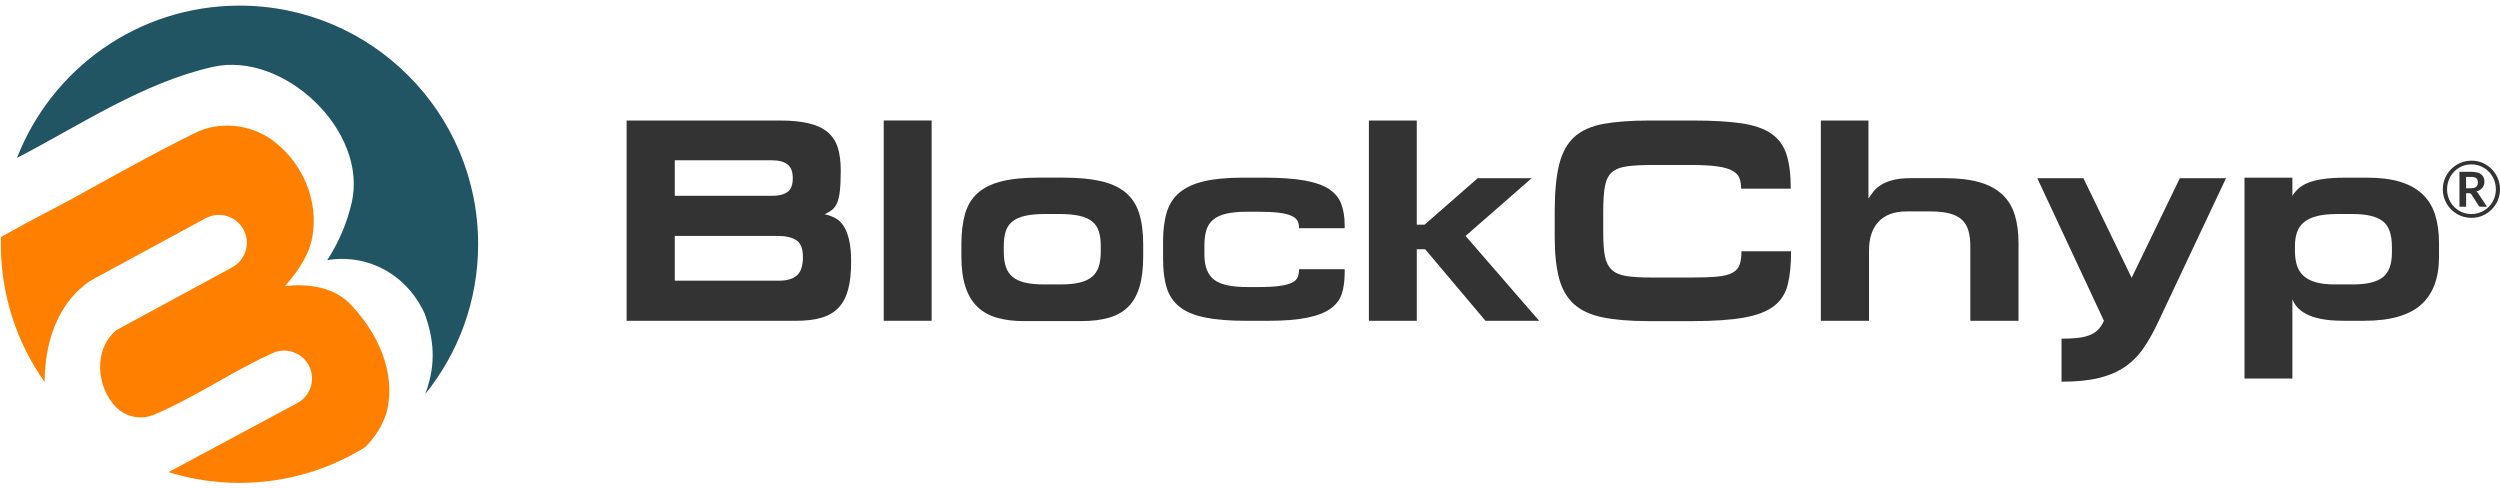
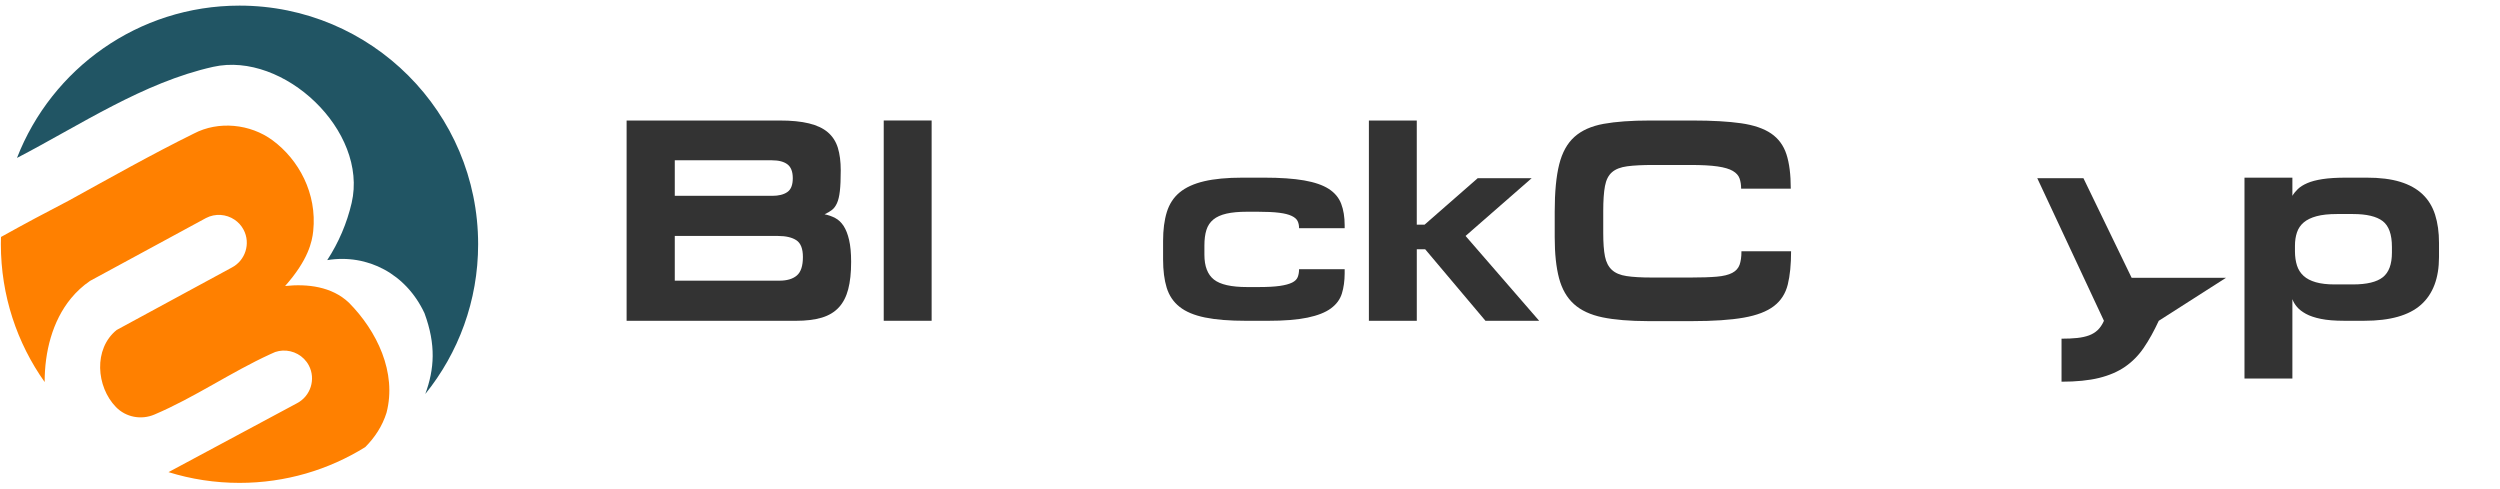
<svg xmlns="http://www.w3.org/2000/svg" width="261" height="51" viewBox="0 0 261 51" fill="none">
  <path d="M84.458 12.882C85.281 13.083 85.938 13.392 86.431 13.815C86.922 14.238 87.269 14.774 87.471 15.426C87.672 16.078 87.773 16.868 87.773 17.792C87.773 18.695 87.743 19.415 87.682 19.946C87.622 20.48 87.521 20.9 87.38 21.212C87.239 21.524 87.063 21.761 86.854 21.919C86.643 22.081 86.386 22.232 86.086 22.372C86.489 22.453 86.859 22.584 87.201 22.765C87.544 22.946 87.833 23.223 88.075 23.593C88.316 23.966 88.508 24.451 88.646 25.055C88.787 25.657 88.858 26.422 88.858 27.346C88.858 28.471 88.757 29.42 88.555 30.192C88.354 30.965 88.029 31.599 87.576 32.09C87.123 32.583 86.532 32.938 85.799 33.16C85.067 33.381 84.159 33.492 83.074 33.492H65.418V12.582H81.387C82.608 12.579 83.632 12.68 84.458 12.882ZM80.63 20.445C81.292 20.445 81.815 20.314 82.195 20.052C82.578 19.79 82.767 19.309 82.767 18.605C82.767 17.923 82.58 17.439 82.21 17.158C81.838 16.876 81.302 16.735 80.6 16.735H70.447V20.44H80.63V20.445ZM81.385 29.301C82.168 29.301 82.772 29.12 83.192 28.76C83.615 28.398 83.824 27.756 83.824 26.832C83.824 25.969 83.597 25.385 83.147 25.086C82.694 24.784 82.047 24.633 81.204 24.633H70.447V29.304H81.385V29.301Z" fill="#333333" />
  <path d="M97.262 33.489H92.261V12.579H97.262V33.489Z" fill="#333333" />
-   <path d="M110.971 18.544C112.537 18.544 113.853 18.665 114.918 18.907C115.982 19.148 116.846 19.546 117.51 20.097C118.172 20.651 118.645 21.373 118.927 22.267C119.209 23.16 119.35 24.25 119.35 25.536V26.772C119.35 28.018 119.224 29.067 118.972 29.921C118.721 30.774 118.336 31.468 117.812 32C117.289 32.533 116.622 32.918 115.809 33.16C114.996 33.401 114.017 33.522 112.871 33.522H106.876C105.832 33.522 104.903 33.407 104.09 33.175C103.277 32.943 102.593 32.563 102.041 32.03C101.488 31.499 101.072 30.799 100.791 29.936C100.509 29.072 100.368 28.018 100.368 26.772V25.536C100.368 24.29 100.494 23.226 100.745 22.342C100.997 21.459 101.432 20.737 102.056 20.173C102.678 19.612 103.509 19.199 104.543 18.937C105.578 18.675 106.869 18.544 108.414 18.544H110.971ZM114.92 25.657C114.92 25.096 114.855 24.602 114.724 24.18C114.593 23.757 114.366 23.412 114.047 23.14C113.725 22.868 113.284 22.67 112.72 22.539C112.157 22.408 111.454 22.342 110.611 22.342H109.104C108.261 22.342 107.556 22.408 106.995 22.539C106.431 22.67 105.99 22.871 105.668 23.14C105.346 23.412 105.12 23.757 104.991 24.18C104.86 24.602 104.795 25.093 104.795 25.657V26.259C104.795 26.883 104.865 27.409 105.006 27.839C105.147 28.272 105.379 28.622 105.698 28.894C106.021 29.166 106.446 29.367 106.979 29.495C107.511 29.626 108.16 29.692 108.922 29.692H110.79C111.553 29.692 112.202 29.626 112.733 29.495C113.264 29.364 113.692 29.163 114.014 28.894C114.336 28.622 114.565 28.272 114.706 27.839C114.847 27.409 114.918 26.88 114.918 26.259V25.657H114.92Z" fill="#333333" />
  <path d="M140.093 30.643C139.902 31.257 139.522 31.773 138.948 32.196C138.377 32.619 137.561 32.938 136.507 33.16C135.452 33.381 134.07 33.492 132.364 33.492H130.104C128.357 33.492 126.92 33.376 125.795 33.145C124.67 32.913 123.787 32.543 123.145 32.03C122.5 31.519 122.055 30.854 121.803 30.041C121.552 29.229 121.426 28.239 121.426 27.074V25.146C121.426 23.981 121.557 22.977 121.818 22.134C122.08 21.29 122.526 20.608 123.16 20.085C123.792 19.564 124.64 19.176 125.707 18.924C126.772 18.673 128.108 18.547 129.714 18.547H131.974C133.66 18.547 135.052 18.643 136.147 18.834C137.242 19.025 138.1 19.322 138.724 19.722C139.346 20.125 139.779 20.641 140.02 21.275C140.262 21.907 140.383 22.657 140.383 23.52V23.822H135.623C135.623 23.54 135.573 23.296 135.472 23.085C135.372 22.873 135.165 22.692 134.856 22.544C134.544 22.393 134.108 22.282 133.544 22.212C132.981 22.141 132.238 22.106 131.315 22.106H130.169C129.326 22.106 128.619 22.171 128.045 22.302C127.474 22.433 127.016 22.639 126.673 22.919C126.331 23.201 126.09 23.563 125.951 24.003C125.81 24.446 125.74 24.988 125.74 25.629V26.593C125.74 27.799 126.072 28.662 126.734 29.186C127.396 29.709 128.551 29.968 130.2 29.968H131.405C132.329 29.968 133.066 29.928 133.62 29.848C134.171 29.767 134.599 29.651 134.901 29.5C135.203 29.349 135.397 29.153 135.487 28.914C135.578 28.672 135.623 28.4 135.623 28.101H140.383V28.554C140.378 29.332 140.282 30.031 140.093 30.643Z" fill="#333333" />
  <path d="M147.911 12.579V23.457H148.724L154.268 18.607H159.903L153.005 24.633L160.689 33.492H155.084L148.786 26.02H147.913V33.492H142.912V12.582H147.911V12.579Z" fill="#333333" />
  <path d="M167.3 33.13C166.044 32.868 165.05 32.407 164.317 31.743C163.585 31.081 163.067 30.182 162.765 29.047C162.463 27.912 162.312 26.483 162.312 24.753V22.103C162.312 20.055 162.468 18.409 162.78 17.163C163.092 15.917 163.623 14.958 164.375 14.286C165.128 13.614 166.142 13.161 167.418 12.929C168.694 12.698 170.305 12.582 172.253 12.582H176.713C178.762 12.582 180.448 12.678 181.774 12.869C183.101 13.06 184.145 13.418 184.908 13.939C185.67 14.462 186.204 15.184 186.504 16.108C186.806 17.032 186.957 18.227 186.957 19.695H181.774C181.774 19.292 181.719 18.937 181.608 18.625C181.498 18.313 181.261 18.054 180.901 17.842C180.539 17.631 180.008 17.475 179.305 17.374C178.603 17.273 177.657 17.223 176.474 17.223H172.618C171.493 17.223 170.584 17.268 169.892 17.359C169.2 17.45 168.667 17.656 168.297 17.976C167.924 18.298 167.68 18.779 167.559 19.423C167.438 20.065 167.378 20.941 167.378 22.043V24.333C167.378 25.358 167.438 26.171 167.559 26.775C167.68 27.376 167.922 27.844 168.282 28.177C168.644 28.509 169.155 28.725 169.819 28.823C170.481 28.924 171.355 28.974 172.439 28.974H176.537C177.642 28.974 178.54 28.944 179.232 28.884C179.924 28.823 180.463 28.692 180.843 28.491C181.226 28.29 181.48 28.008 181.611 27.648C181.742 27.285 181.807 26.815 181.807 26.231H186.989C186.989 27.618 186.874 28.778 186.642 29.712C186.41 30.645 185.93 31.395 185.195 31.957C184.462 32.52 183.413 32.921 182.046 33.162C180.68 33.404 178.883 33.525 176.653 33.525H172.072C170.146 33.52 168.553 33.389 167.3 33.13Z" fill="#333333" />
-   <path d="M206.633 19.018C207.618 19.297 208.415 19.725 209.03 20.296C209.641 20.867 210.079 21.58 210.341 22.433C210.603 23.286 210.733 24.273 210.733 25.398V33.492H205.702V25.748C205.702 25.106 205.637 24.552 205.506 24.092C205.375 23.631 205.149 23.248 204.829 22.946C204.507 22.644 204.076 22.425 203.533 22.285C202.992 22.143 202.307 22.073 201.484 22.073H199.043C197.777 22.073 196.808 22.425 196.136 23.128C195.464 23.83 195.126 24.844 195.126 26.171V33.492H190.095V12.582H195.066V20.737C195.227 20.475 195.413 20.216 195.622 19.954C195.834 19.692 196.108 19.463 196.45 19.262C196.793 19.06 197.203 18.902 197.686 18.781C198.169 18.66 198.761 18.6 199.463 18.6H202.989C204.434 18.597 205.649 18.738 206.633 19.018Z" fill="#333333" />
-   <path d="M222.543 29.002L227.574 18.607H232.394L225.374 33.492C224.871 34.577 224.35 35.516 223.809 36.308C223.268 37.101 222.618 37.761 221.866 38.282C221.113 38.803 220.202 39.195 219.14 39.457C218.075 39.719 216.769 39.85 215.224 39.85V35.359C215.846 35.359 216.394 35.334 216.865 35.284C217.336 35.234 217.748 35.143 218.101 35.012C218.453 34.881 218.752 34.695 219.004 34.456C219.256 34.214 219.472 33.892 219.651 33.492L212.692 18.607H217.512L222.543 29.002Z" fill="#333333" />
+   <path d="M222.543 29.002H232.394L225.374 33.492C224.871 34.577 224.35 35.516 223.809 36.308C223.268 37.101 222.618 37.761 221.866 38.282C221.113 38.803 220.202 39.195 219.14 39.457C218.075 39.719 216.769 39.85 215.224 39.85V35.359C215.846 35.359 216.394 35.334 216.865 35.284C217.336 35.234 217.748 35.143 218.101 35.012C218.453 34.881 218.752 34.695 219.004 34.456C219.256 34.214 219.472 33.892 219.651 33.492L212.692 18.607H217.512L222.543 29.002Z" fill="#333333" />
  <path d="M250.578 18.982C251.531 19.274 252.309 19.705 252.913 20.279C253.515 20.85 253.953 21.565 254.225 22.418C254.496 23.271 254.632 24.25 254.632 25.355V26.832C254.632 29.042 254.003 30.703 252.75 31.818C251.494 32.933 249.521 33.489 246.83 33.489H244.721C243.757 33.489 242.954 33.424 242.31 33.293C241.665 33.162 241.144 32.986 240.742 32.767C240.339 32.546 240.029 32.307 239.808 32.045C239.586 31.783 239.425 31.514 239.325 31.232V39.517H234.324V18.547H239.325V20.445C239.466 20.203 239.657 19.969 239.896 19.737C240.138 19.506 240.462 19.299 240.875 19.121C241.288 18.94 241.819 18.799 242.471 18.698C243.123 18.597 243.951 18.547 244.957 18.547H247.067C248.453 18.544 249.624 18.69 250.578 18.982ZM239.805 27.721C239.946 28.154 240.178 28.514 240.498 28.806C240.82 29.098 241.245 29.317 241.779 29.468C242.31 29.619 242.959 29.694 243.722 29.694H245.65C247.097 29.694 248.136 29.442 248.768 28.942C249.4 28.441 249.717 27.585 249.717 26.379V25.778C249.717 24.472 249.395 23.573 248.753 23.082C248.109 22.592 247.077 22.345 245.65 22.345H243.963C243.12 22.345 242.415 22.42 241.854 22.571C241.29 22.722 240.845 22.939 240.513 23.218C240.18 23.5 239.944 23.848 239.805 24.258C239.664 24.671 239.594 25.136 239.594 25.66V26.261C239.597 26.802 239.667 27.288 239.805 27.721Z" fill="#333333" />
  <path d="M25.005 0.587C14.424 0.587 5.386 7.184 1.773 16.488C8.355 13.07 14.96 8.603 22.26 6.976C29.619 5.335 38.463 13.658 36.712 21.187C36.219 23.307 35.352 25.334 34.163 27.156C38.386 26.475 42.404 28.597 44.317 32.698C45.532 35.997 45.354 38.527 44.401 41.133C47.851 36.859 49.917 31.422 49.917 25.5C49.919 11.74 38.764 0.587 25.005 0.587Z" fill="#215564" />
  <path d="M36.423 31.597C34.642 29.911 32.102 29.613 29.766 29.859C32.179 27.141 32.584 25.244 32.701 24.115C33.111 20.187 31.189 16.666 28.46 14.651C26.131 12.931 22.812 12.591 20.232 13.947C15.799 16.134 11.501 18.567 7.172 20.948C4.796 22.177 2.439 23.439 0.104 24.739C0.096 24.992 0.091 25.245 0.091 25.5C0.091 30.859 1.783 35.822 4.662 39.885C4.656 36.773 5.451 33.527 7.419 31.14C7.983 30.457 8.641 29.843 9.405 29.323L21.504 22.764C22.482 22.253 23.625 22.356 24.486 22.934C24.875 23.196 25.206 23.553 25.437 23.996C26.18 25.417 25.625 27.187 24.205 27.93L12.178 34.45C9.74 36.425 10.045 40.375 12.105 42.495C13.147 43.567 14.746 43.864 16.121 43.279C20.295 41.507 24.088 38.87 28.216 36.978C28.386 36.9 28.558 36.825 28.729 36.75C28.981 36.665 29.239 36.617 29.497 36.603C30.602 36.544 31.7 37.119 32.246 38.159C32.989 39.58 32.433 41.35 31.014 42.093L17.592 49.291C19.934 50.02 22.423 50.413 25.006 50.413C29.82 50.413 34.315 49.046 38.125 46.681C39.13 45.68 39.917 44.476 40.35 43.098C41.455 38.883 39.343 34.546 36.423 31.597Z" fill="#FF8000" />
-   <path d="M258.012 16.772C258.425 16.772 258.813 16.85 259.178 17.006C259.54 17.163 259.857 17.376 260.126 17.646C260.398 17.918 260.61 18.232 260.766 18.597C260.922 18.959 261 19.347 261 19.76C261 20.173 260.922 20.56 260.766 20.923C260.61 21.285 260.396 21.6 260.126 21.872C259.857 22.141 259.54 22.355 259.178 22.511C258.815 22.667 258.428 22.745 258.012 22.745C257.738 22.745 257.474 22.71 257.22 22.639C256.965 22.569 256.729 22.468 256.507 22.337C256.286 22.206 256.087 22.05 255.903 21.872C255.722 21.69 255.566 21.489 255.435 21.267C255.304 21.046 255.204 20.807 255.133 20.555C255.063 20.301 255.027 20.037 255.027 19.762C255.027 19.488 255.063 19.224 255.133 18.967C255.204 18.713 255.304 18.474 255.435 18.255C255.566 18.036 255.722 17.834 255.903 17.651C256.084 17.47 256.286 17.314 256.507 17.183C256.726 17.052 256.965 16.951 257.22 16.881C257.471 16.808 257.735 16.772 258.012 16.772ZM258.012 22.347C258.249 22.347 258.475 22.317 258.694 22.257C258.913 22.196 259.117 22.108 259.309 21.997C259.5 21.887 259.671 21.753 259.827 21.595C259.983 21.436 260.114 21.265 260.225 21.074C260.335 20.882 260.418 20.676 260.479 20.457C260.539 20.236 260.569 20.006 260.569 19.765C260.569 19.523 260.539 19.292 260.479 19.068C260.418 18.846 260.333 18.637 260.225 18.444C260.114 18.25 259.983 18.076 259.827 17.918C259.671 17.759 259.5 17.626 259.309 17.512C259.117 17.399 258.913 17.314 258.694 17.251C258.475 17.188 258.249 17.16 258.012 17.16C257.776 17.16 257.549 17.19 257.33 17.251C257.114 17.311 256.91 17.399 256.724 17.512C256.537 17.626 256.364 17.762 256.21 17.918C256.054 18.076 255.923 18.25 255.815 18.444C255.707 18.637 255.621 18.844 255.563 19.068C255.503 19.292 255.473 19.523 255.473 19.765C255.473 20.004 255.503 20.236 255.563 20.457C255.624 20.678 255.707 20.885 255.815 21.076C255.923 21.267 256.057 21.441 256.21 21.597C256.366 21.753 256.537 21.887 256.724 22C256.912 22.111 257.114 22.199 257.33 22.259C257.547 22.317 257.776 22.347 258.012 22.347ZM257.97 17.933C258.445 17.933 258.798 18.021 259.029 18.194C259.258 18.368 259.374 18.622 259.374 18.957C259.374 19.204 259.303 19.42 259.165 19.601C259.027 19.782 258.813 19.911 258.531 19.981C258.579 20.012 258.624 20.049 258.659 20.092C258.697 20.135 258.73 20.188 258.762 20.248L259.643 21.582H258.979C258.881 21.582 258.81 21.544 258.767 21.469L258.005 20.283C257.98 20.246 257.952 20.218 257.917 20.198C257.884 20.178 257.831 20.17 257.761 20.17H257.464V21.585H256.767V17.933H257.97ZM257.902 19.657C258.05 19.657 258.176 19.644 258.277 19.616C258.377 19.589 258.458 19.551 258.518 19.498C258.579 19.445 258.624 19.382 258.649 19.304C258.674 19.226 258.687 19.138 258.687 19.043C258.687 18.947 258.674 18.861 258.652 18.791C258.629 18.72 258.589 18.66 258.533 18.612C258.478 18.564 258.405 18.529 258.312 18.506C258.221 18.484 258.105 18.471 257.967 18.471H257.459V19.657H257.902Z" fill="#333333" />
</svg>